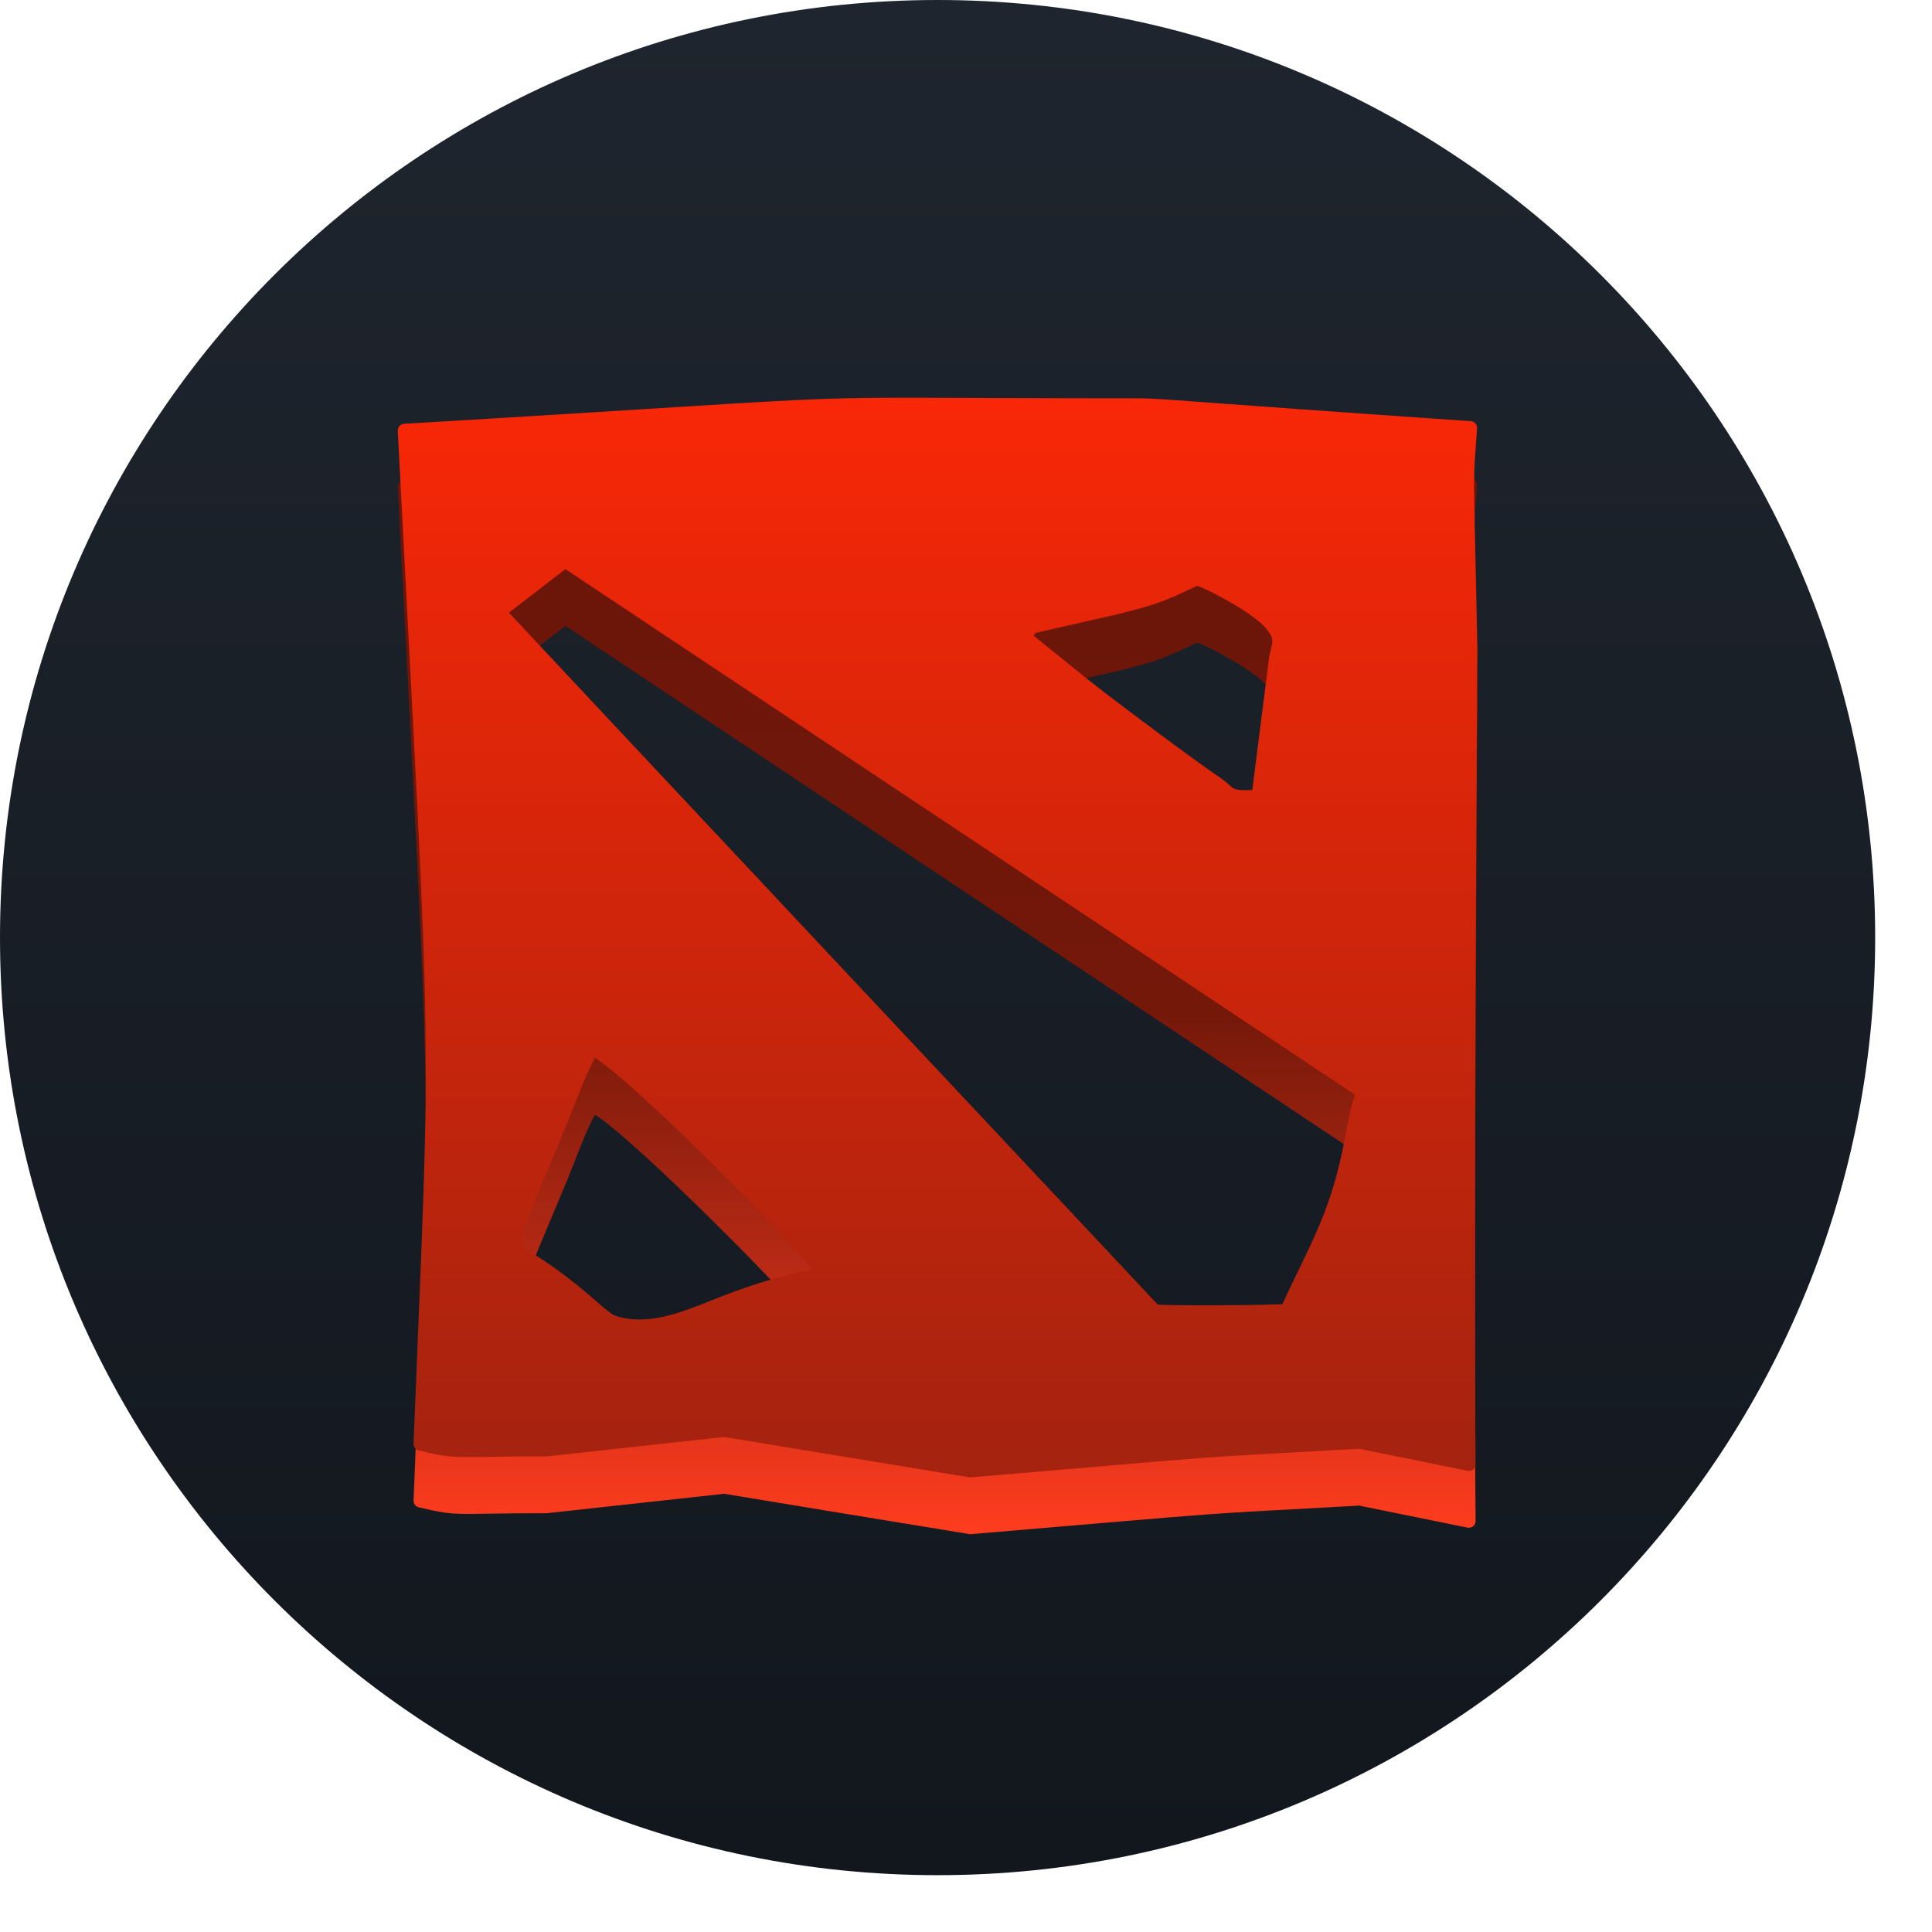
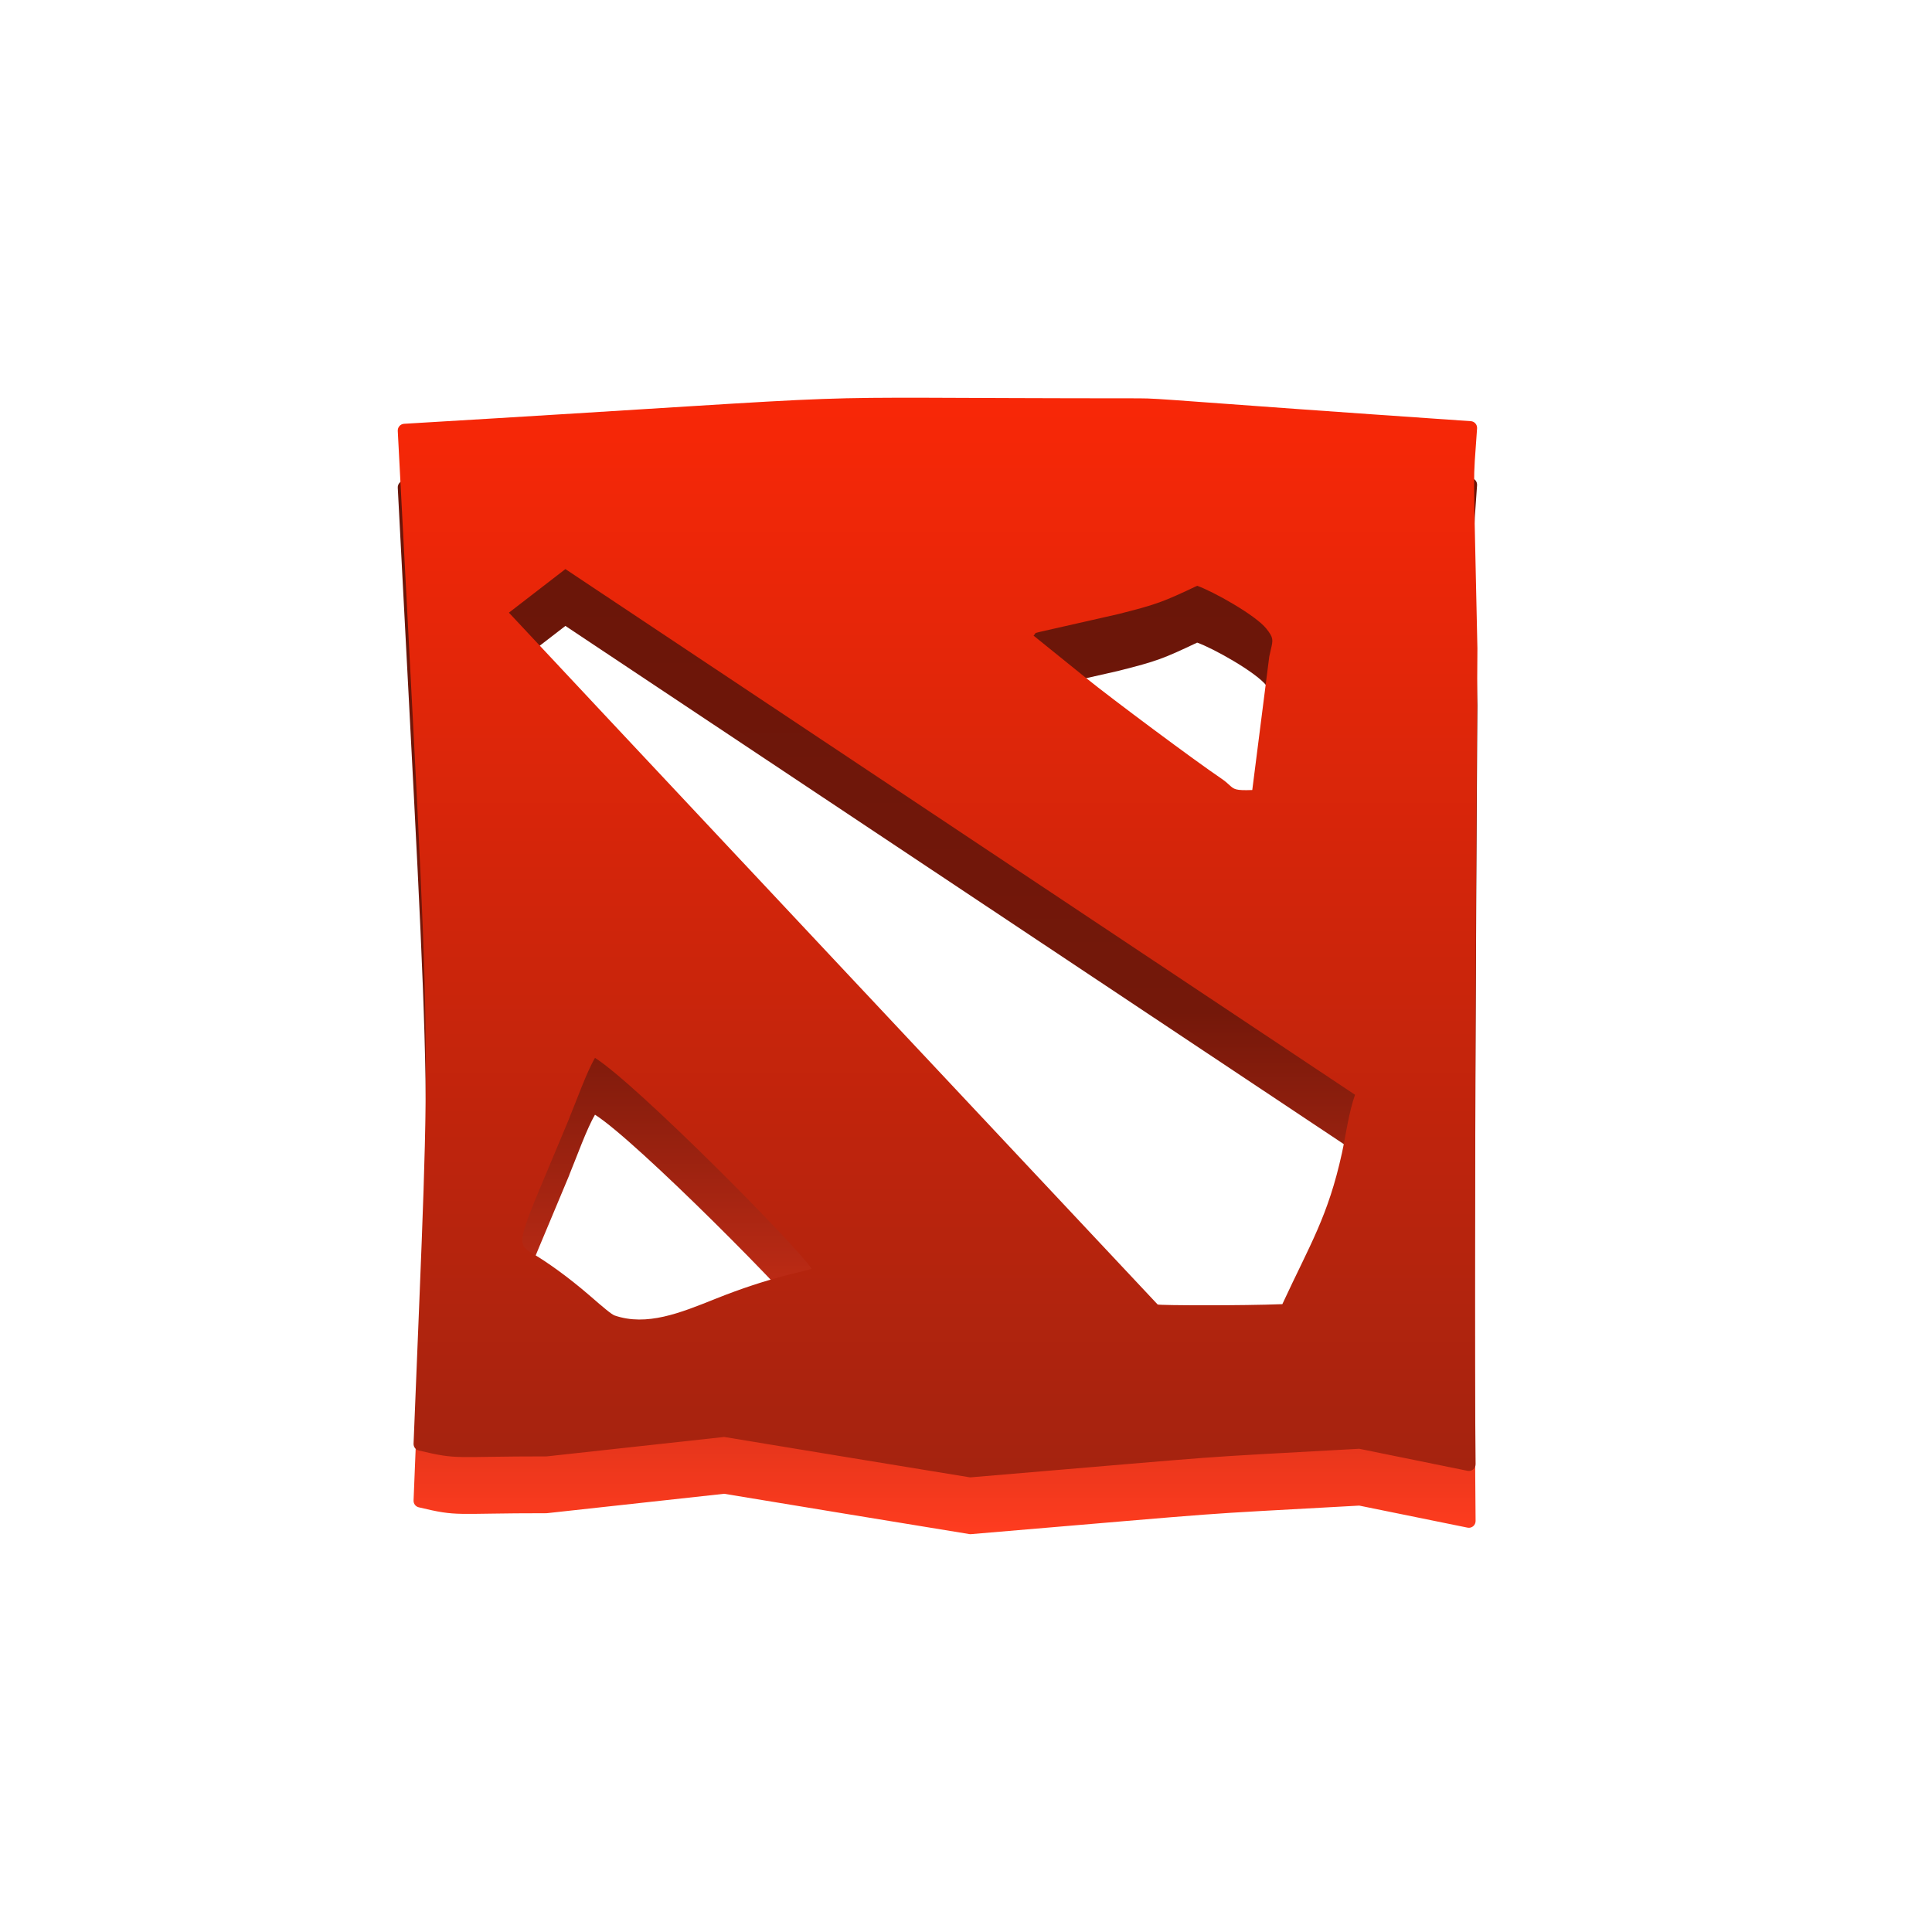
<svg xmlns="http://www.w3.org/2000/svg" viewBox="0 0 34 34">
  <defs>
    <linearGradient id="a" x1="16.5" y1="0" x2="16.5" y2="33" gradientUnits="userSpaceOnUse">
      <stop stop-color="#1F252E" />
      <stop offset="1" stop-color="#12171E" />
    </linearGradient>
    <linearGradient id="b" x1="16.5" y1="8" x2="16.5" y2="27" gradientUnits="userSpaceOnUse">
      <stop stop-color="#681509" />
      <stop offset=".516" stop-color="#74180A" />
      <stop offset="1" stop-color="#FF3C1F" />
    </linearGradient>
    <linearGradient id="c" x1="16.5" y1="7" x2="16.5" y2="26" gradientUnits="userSpaceOnUse">
      <stop stop-color="#F82707" />
      <stop offset="1" stop-color="#A4230F" />
    </linearGradient>
  </defs>
  <g fill="none" fill-rule="evenodd">
-     <path d="M16.5 33C25.613 33 33 25.613 33 16.5S25.613 0 16.5 0 0 7.387 0 16.5 7.387 33 16.5 33z" fill="url(#a)" />
    <path d="M26 12.412c-.074-3.536-.079-2.772-.006-3.874.004-.065-.045-.122-.11-.126-5.237-.36-5.436-.402-5.842-.402-7.145-.001-3.394-.118-12.931.448-.065.004-.114.06-.111.125.615 11.856.592 9.922.278 17.823-.002.057.036.107.091.12.714.17.587.103 2.252.104.003.001 3.12-.342 3.123-.342.015.003 4.311.711 4.326.711.003 0 .006-0.0.01-0 5.035-.424 3.592-.322 6.84-.503l1.907.388c.074.015.142-.043.141-.118C25.928 22.906 26 12.412 26 12.412zm-7.743-.281c.014-.004.034-.009.06-.015l1.358-.308c.695-.175.798-.218 1.393-.499h0c.275.096 1.028.515 1.219.756.126.159.118.195.078.365-.008.033-.016.07-.026.115-.001.003-.001.006-.002.009l-.299 2.349c-.295.011-.32-.012-.402-.087-.034-.031-.076-.07-.15-.12-.449-.303-1.919-1.397-2.384-1.773l-.913-.737.007-.007c.01-.01.019-.023.025-.036.005-.004.023-.008.033-.011zm2.116 11.826c-.027-.027-11.408-12.158-11.417-12.175l.994-.767 13.896 9.251c-.115.331-.161.711-.23 1.026-.244 1.113-.558 1.601-1.049 2.659-.703.028-2.146.023-2.195.006zm-10.354-3.282c.128-.309.304-.806.452-1.058.727.457 3.566 3.325 3.813 3.712-.137.051-.724.139-1.7.531-.618.248-1.202.483-1.766.291-.056-.019-.206-.147-.428-.34-.406-.352-.774-.606-.988-.733-.365-.216-.308-.171.618-2.402z" fill="url(#b)" />
    <path d="M26 11.412c-.074-3.536-.079-2.772-.006-3.874.004-.065-.045-.122-.11-.126-5.237-.36-5.436-.402-5.842-.402-7.145-.001-3.394-.118-12.931.448-.065.004-.114.06-.111.125.615 11.856.592 9.922.278 17.823-.002.057.036.107.091.12.714.17.587.103 2.252.104.003.001 3.12-.342 3.123-.342.015.003 4.311.711 4.326.711.003 0 .006-0.0.01-0 5.035-.424 3.592-.322 6.84-.503l1.907.388c.074.015.142-.043.141-.118C25.928 21.906 26 11.412 26 11.412zm-7.743-.281c.014-.004.034-.009.06-.015l1.358-.308c.695-.175.798-.218 1.393-.499h0c.275.096 1.028.515 1.219.756.126.159.118.195.078.365-.008.033-.016.07-.026.115-.001.003-.001.006-.002.009l-.299 2.349c-.295.011-.32-.012-.402-.087-.034-.031-.076-.07-.15-.12-.449-.303-1.919-1.397-2.384-1.773l-.913-.737.007-.007c.01-.01.019-.023.025-.036.005-.004.023-.008.033-.011zm2.116 11.826c-.027-.027-11.408-12.158-11.417-12.175l.994-.767 13.896 9.251c-.115.331-.161.711-.23 1.026-.244 1.113-.558 1.601-1.049 2.659-.703.028-2.146.023-2.195.006zm-10.354-3.282c.128-.309.304-.806.452-1.058.727.457 3.566 3.325 3.813 3.712-.137.051-.724.139-1.7.531-.618.248-1.202.483-1.766.291-.056-.019-.206-.147-.428-.34-.406-.352-.774-.606-.988-.733-.365-.216-.308-.171.618-2.402z" fill="url(#c)" />
    <path opacity=".2" d="M17 34c9.389 0 17-7.611 17-17S26.389 0 17 0 0 7.611 0 17s7.611 17 17 17zm0-1C8.163 33 1 25.837 1 17S8.163 1 17 1s16 7.163 16 16-7.163 16-16 16z" />
  </g>
</svg>